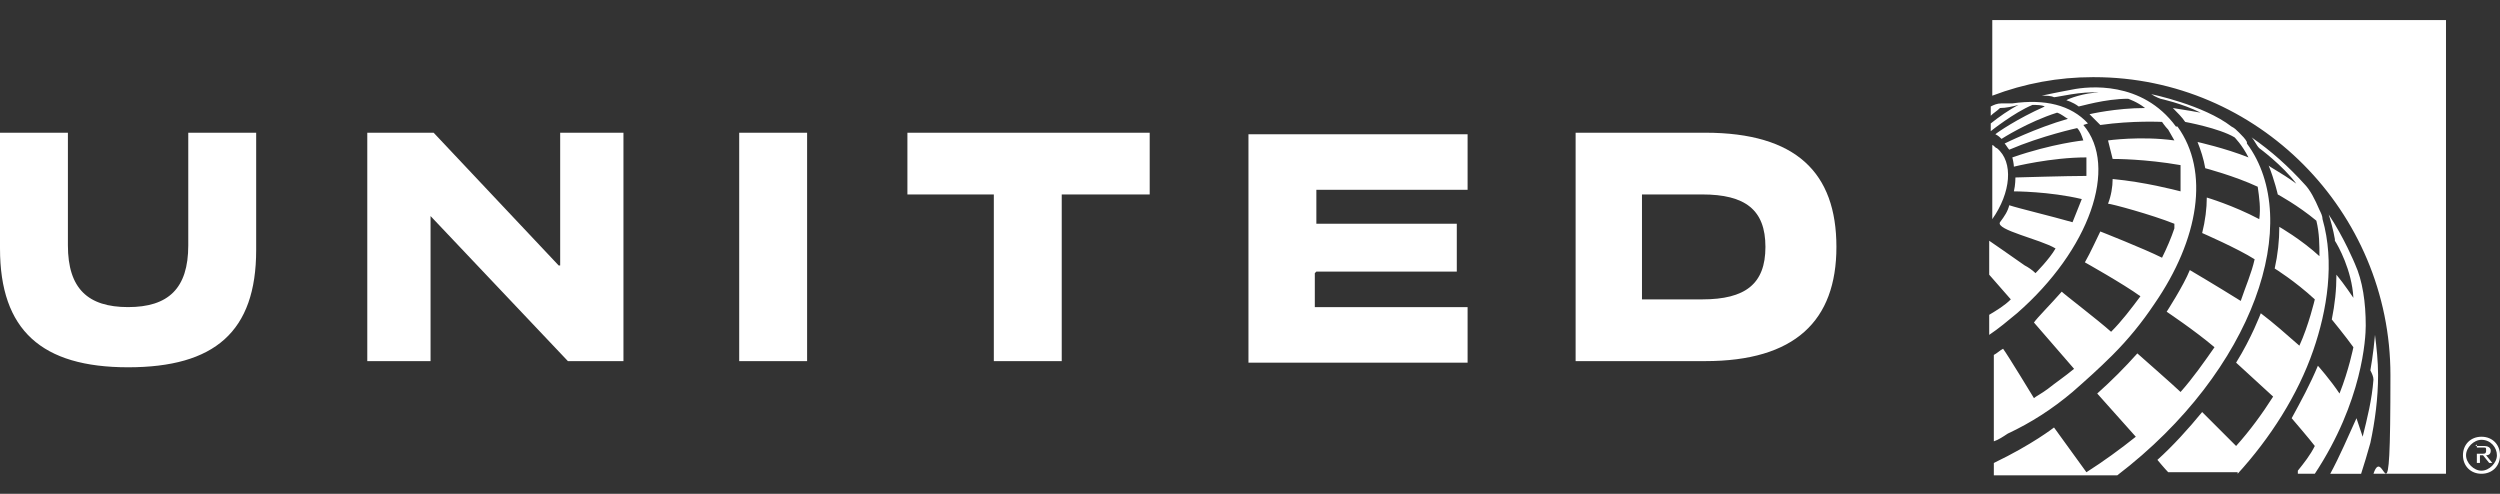
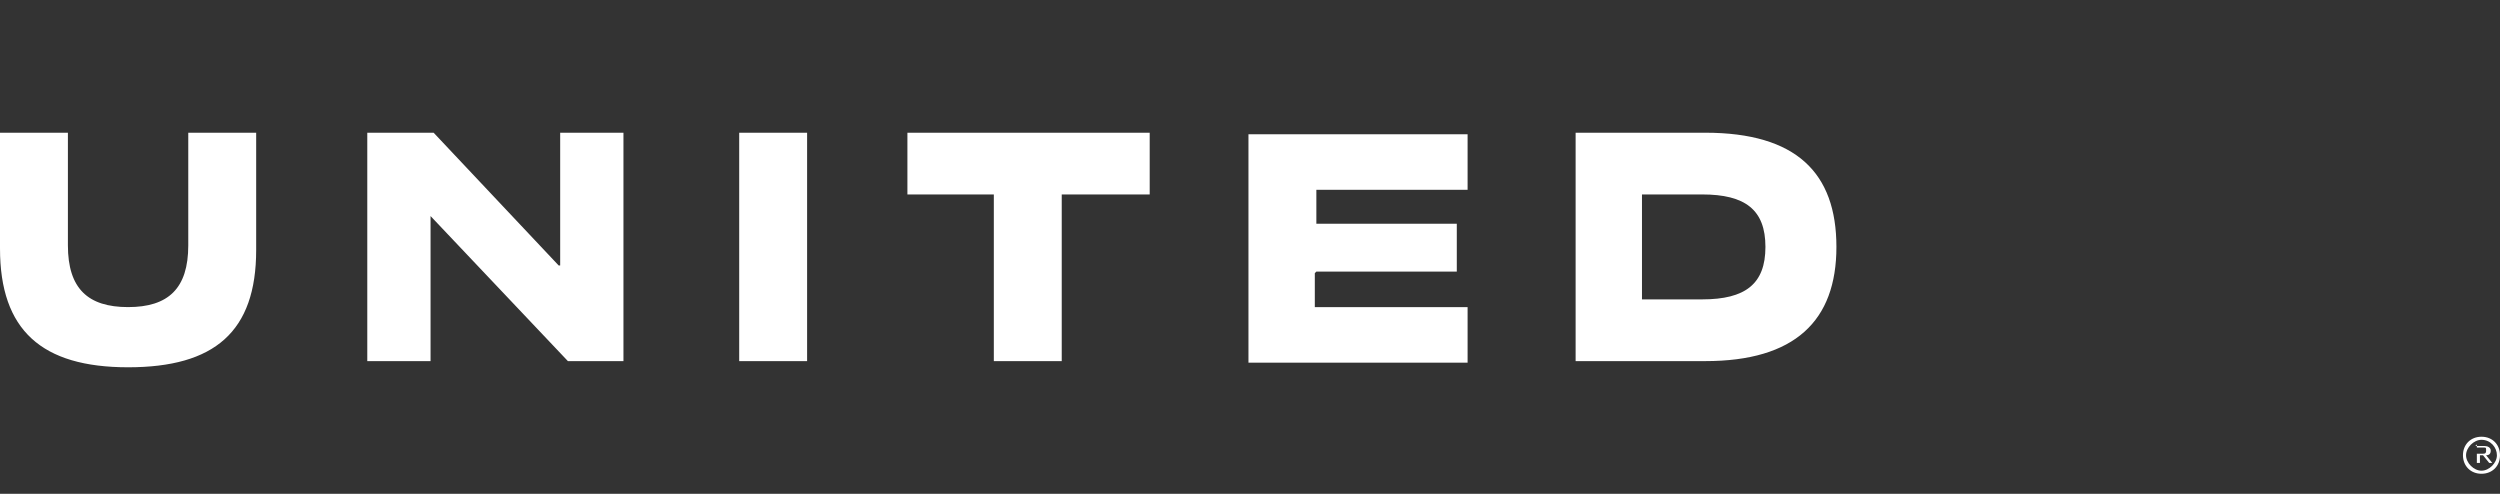
<svg xmlns="http://www.w3.org/2000/svg" id="Layer_1" viewBox="0 0 162 32">
  <rect x="0" y="0" width="162" height="32" fill="#333333" stroke="none" />
  <defs>
    <style>      .st0 {        fill: #fff;        fill-rule: evenodd;      }    </style>
  </defs>
  <path class="st0" d="M160.8,28.3c-.7,0-1.2.5-1.2,1.2s.5,1.2,1.2,1.2,1.2-.5,1.2-1.2-.5-1.2-1.2-1.2M160.8,28.5c.6,0,1,.5,1,1s-.5,1-1,1-1-.5-1-1,.5-1,1-1M160.4,28.9h.6c.2,0,.4.1.4.3s-.1.3-.3.3l.4.5h-.2l-.4-.5h-.2v.5h-.2v-1.2h0ZM160.5,29.1v.3h.4c.1,0,.2,0,.2-.2s0-.2-.2-.2h-.4ZM58.7,12.6h5.7v10.8h4.4v-10.8h5.7v-4h-15.7v4ZM85.3,17.6h9.1v-3.1h-9.1v-2.2h9.8v-3.6h-14.2v14.8h14.2v-3.6h-9.9v-2.2h0ZM106.4,19.4h3.9c2.8,0,4.1-1,4.1-3.4s-1.3-3.4-4.1-3.4h-3.9v6.8ZM102.1,8.6h8.4c5.9,0,8.5,2.6,8.5,7.4s-2.7,7.4-8.5,7.4h-8.4v-14.8ZM47.9,23.4h4.4v-14.8h-4.4v14.8h0ZM36.2,17.2l-8.1-8.6h-4.3v14.8h4.1v-9.4l8.9,9.4h3.6v-14.8h-4.1v8.6h0ZM0,16.1v-7.5h4.4v7.3c0,2.8,1.3,4,3.9,4s3.9-1.2,3.9-4v-7.3h4.4v7.6c0,5.3-2.7,7.6-8.3,7.6S0,21.4,0,16.1" />
-   <path class="st0" d="M135.7,5c10.6,0,19.2,8.7,19.2,19.3s-.4,4.3-1.1,6.4h4.7V1.3h-29.4v4.9h0c2.1-.8,4.3-1.2,6.5-1.2M129.1,14.2c1.2-1.7,1.4-3.7.3-4.6-.1,0-.2-.2-.3-.2v4.9h0ZM135.3,8c-1.1-1.2-2.8-1.6-4.9-1.3,0,0-.1,0-.2,0-.2,0-.3,0-.5,0-.3,0-.5.1-.7.2v.6c.2-.2.4-.3.6-.5.4,0,.8-.1,1.2-.2-.6.3-1.3.8-1.8,1.2v.5h0s1.5-1.2,2.7-1.7c.3,0,.6,0,.8.1-1.8.8-3.1,1.7-3.2,1.8.2.1.3.2.4.3,0,0,1.7-1.1,3.6-1.7.3.1.5.3.7.4-2.1.6-4.1,1.6-4.1,1.6.1.1.2.3.3.4,0,0,0,0,0,0,2.1-.9,4.4-1.4,4.4-1.4.2.2.3.5.4.8,0,0-2,.2-4.6,1.1.1.4.1.6.1.6,0,0,2.4-.6,4.7-.6,0,.4,0,.8,0,1.2-1.3,0-4.5.1-4.6.1,0,0,0,.5-.1.9,0,0,2.3,0,4.4.5-.2.5-.4,1-.6,1.5-1.4-.4-3.5-.9-4.1-1.1-.1.4-.3.7-.6,1.1-.3.5,2.6,1.1,3.6,1.7-.4.7-1.3,1.6-1.3,1.6-.2-.2-.5-.4-.7-.5-.7-.5-2.3-1.6-2.3-1.6v2.2l1.4,1.6c-.4.4-.9.7-1.4,1v1.3s0,0,0,0c.6-.4,1.2-.9,1.8-1.4,4.7-4.1,6.6-9.5,4.3-12.2M141,8.2c-2.2-3-5.7-2.6-6.7-2.4-1.1.2-2,.4-2,.4.3,0,.6,0,.8.1.2,0,1.8-.4,2.9-.3-.9,0-2,.4-2.1.5,0,0,.4.1.8.4.1,0,1.7-.5,3.2-.5,0,0,.6.2,1.1.6-1.9,0-3.6.4-3.6.4.2.2.5.5.7.7,2.1-.3,4-.2,4-.2,0,0,.2.3.4.5.1.2.3.5.4.7-2.2-.3-4.3,0-4.3,0,.1.4.2.8.3,1.2.2,0,2.1,0,4.4.4,0,.5,0,1.1,0,1.7-.4-.1-2.3-.6-4.4-.8,0,.5-.1,1.1-.3,1.6.2,0,2.8.7,4.3,1.3,0,0,0,.2,0,.3-.2.6-.5,1.3-.8,1.9-1.2-.6-4-1.7-4-1.7-.3.6-.6,1.3-1,2,0,0,2.5,1.4,3.6,2.2-.6.8-1.2,1.6-1.9,2.3-.9-.8-3-2.4-3.2-2.6-.7.8-1.6,1.7-1.8,2l2.6,3s0,0,0,0c-.6.5-1.2.9-1.7,1.3-.4.3-.8.5-.9.6,0,0-1.7-2.8-2-3.2-.2.1-.4.3-.6.4v5.6c.3-.1.6-.3.9-.5,1.5-.7,2.9-1.6,4.2-2.7.8-.7,1.7-1.5,2.6-2.4,1-1,1.9-2.1,2.7-3.3,2.9-4.2,3.6-8.6,1.5-11.5h0ZM145.6,9.2c-.1-.2-.3-.4-.5-.6-.2-.2-.3-.3-.5-.4-1.8-1.4-5.2-2.1-5.2-2.1.3.2.6.3.6.3,0,0,1.4.3,2.6.9,0,0-1.1-.2-1.8-.3.3.3.6.6.8.9,0,0,2.2.4,3.2,1,0,0,.5.5.9,1.3-1.5-.6-3.3-1-3.3-1,.2.5.4,1.1.5,1.7,0,0,1.9.5,3.4,1.2.1.7.2,1.4.1,2.1-1.7-.9-3.4-1.4-3.4-1.4,0,.7-.1,1.5-.3,2.3,0,0,2.3,1,3.4,1.7-.2.9-.6,1.8-.9,2.7-1.6-1-3.3-2-3.3-2-.4,1-1.5,2.7-1.5,2.7,0,0,1.8,1.2,3.1,2.3-.7,1-1.4,2-2.2,2.9-.3-.3-2.8-2.5-2.8-2.5-.8.9-1.7,1.8-2.6,2.6l2.5,2.8c-1,.8-2.1,1.6-3.2,2.3l-2.1-2.9s-1.4,1.1-3.9,2.3v.8h8c8.9-6.8,12.1-16.5,8.4-21.5M145,30.7c2.1-2.3,3.9-5.1,4.9-8,.9-2.6,1.4-5.7.6-8.5,0-.2-.1-.4-.2-.6-.3-.7-.6-1.3-1-1.7-1-1.1-2.1-2.1-3.4-3,.2.2.3.5.5.7,0,0,1.5,1.1,2.4,2.3-1.1-.8-1.8-1.1-1.8-1.2.4,1,.6,1.9.6,1.9,0,0,1.3.7,2.5,1.7.2.8.2,1.6.2,2.3-1.2-1.1-2.6-1.9-2.6-1.9,0,.9-.1,1.8-.3,2.7,0,0,1.3.8,2.6,2,0,0-.4,1.7-1,3-.8-.7-1.7-1.5-2.5-2.1,0,0-.6,1.6-1.6,3.2,1.2,1.1,2.4,2.2,2.4,2.2-.7,1.1-1.5,2.2-2.4,3.2l-2.2-2.2c-.9,1.1-1.9,2.2-2.9,3.1,0,0,.5.6.7.8h4.5,0ZM148.9,30.7h1.1c3.1-4.7,3.3-8.8,3.3-9.6,0-1.5-.2-2.9-.7-4,0,0-.7-1.7-1.7-3.2.1.3.3,1,.4,1.6,0,0,0,0,0,.1.2.3,1.1,1.9,1.2,3.7,0,0-.6-.9-1.1-1.5,0,1-.1,1.9-.3,2.9,0,0,.9,1.1,1.4,1.8,0,0-.3,1.5-.9,3-.6-.9-1.4-1.8-1.4-1.8-.5,1.2-1.1,2.3-1.7,3.4,0,0,1.2,1.4,1.5,1.8-.3.6-.7,1.1-1.1,1.6h0ZM151,30.7c.6-1.1,1.2-2.5,1.7-3.6,0,0,.2.6.4,1.2.3-1.2.6-2.4.7-3.7,0-.2-.1-.4-.2-.6,0,0,.2-1.1.3-2.3.1.8.2,1.7.2,2.6,0,1.5-.2,3-.5,4.4-.2.7-.4,1.4-.6,2h-1.9,0Z" />
</svg>